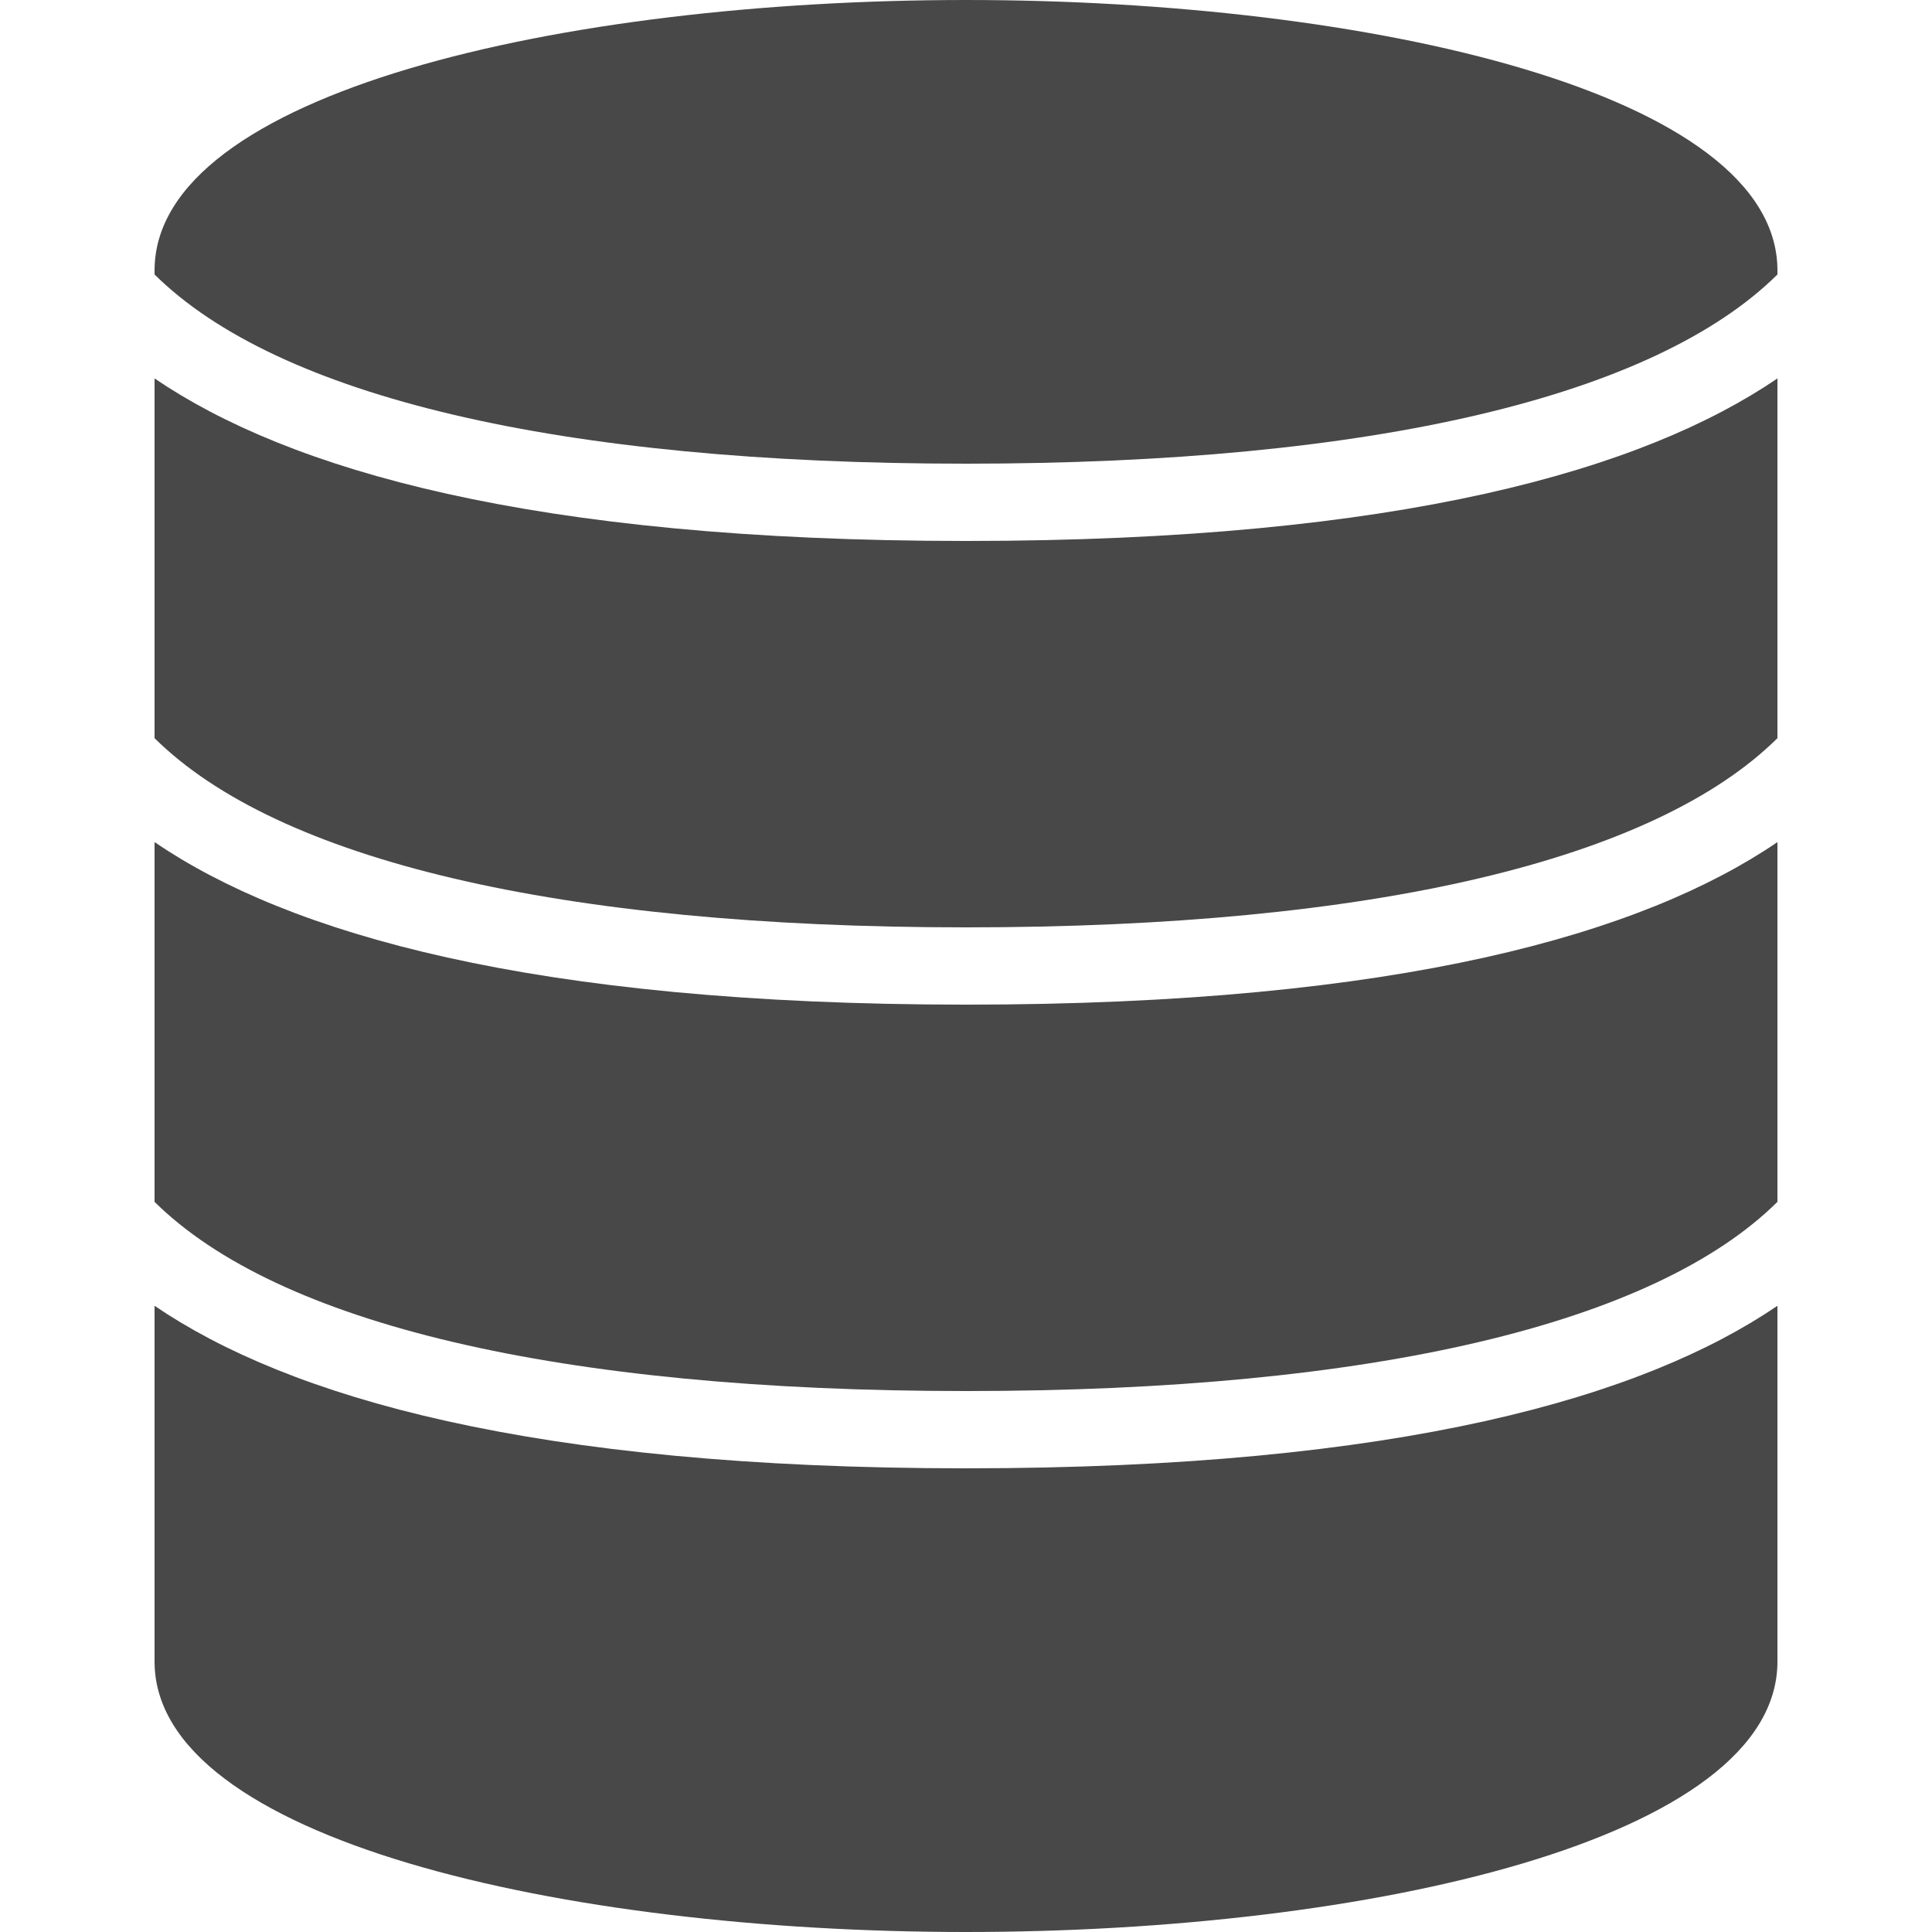
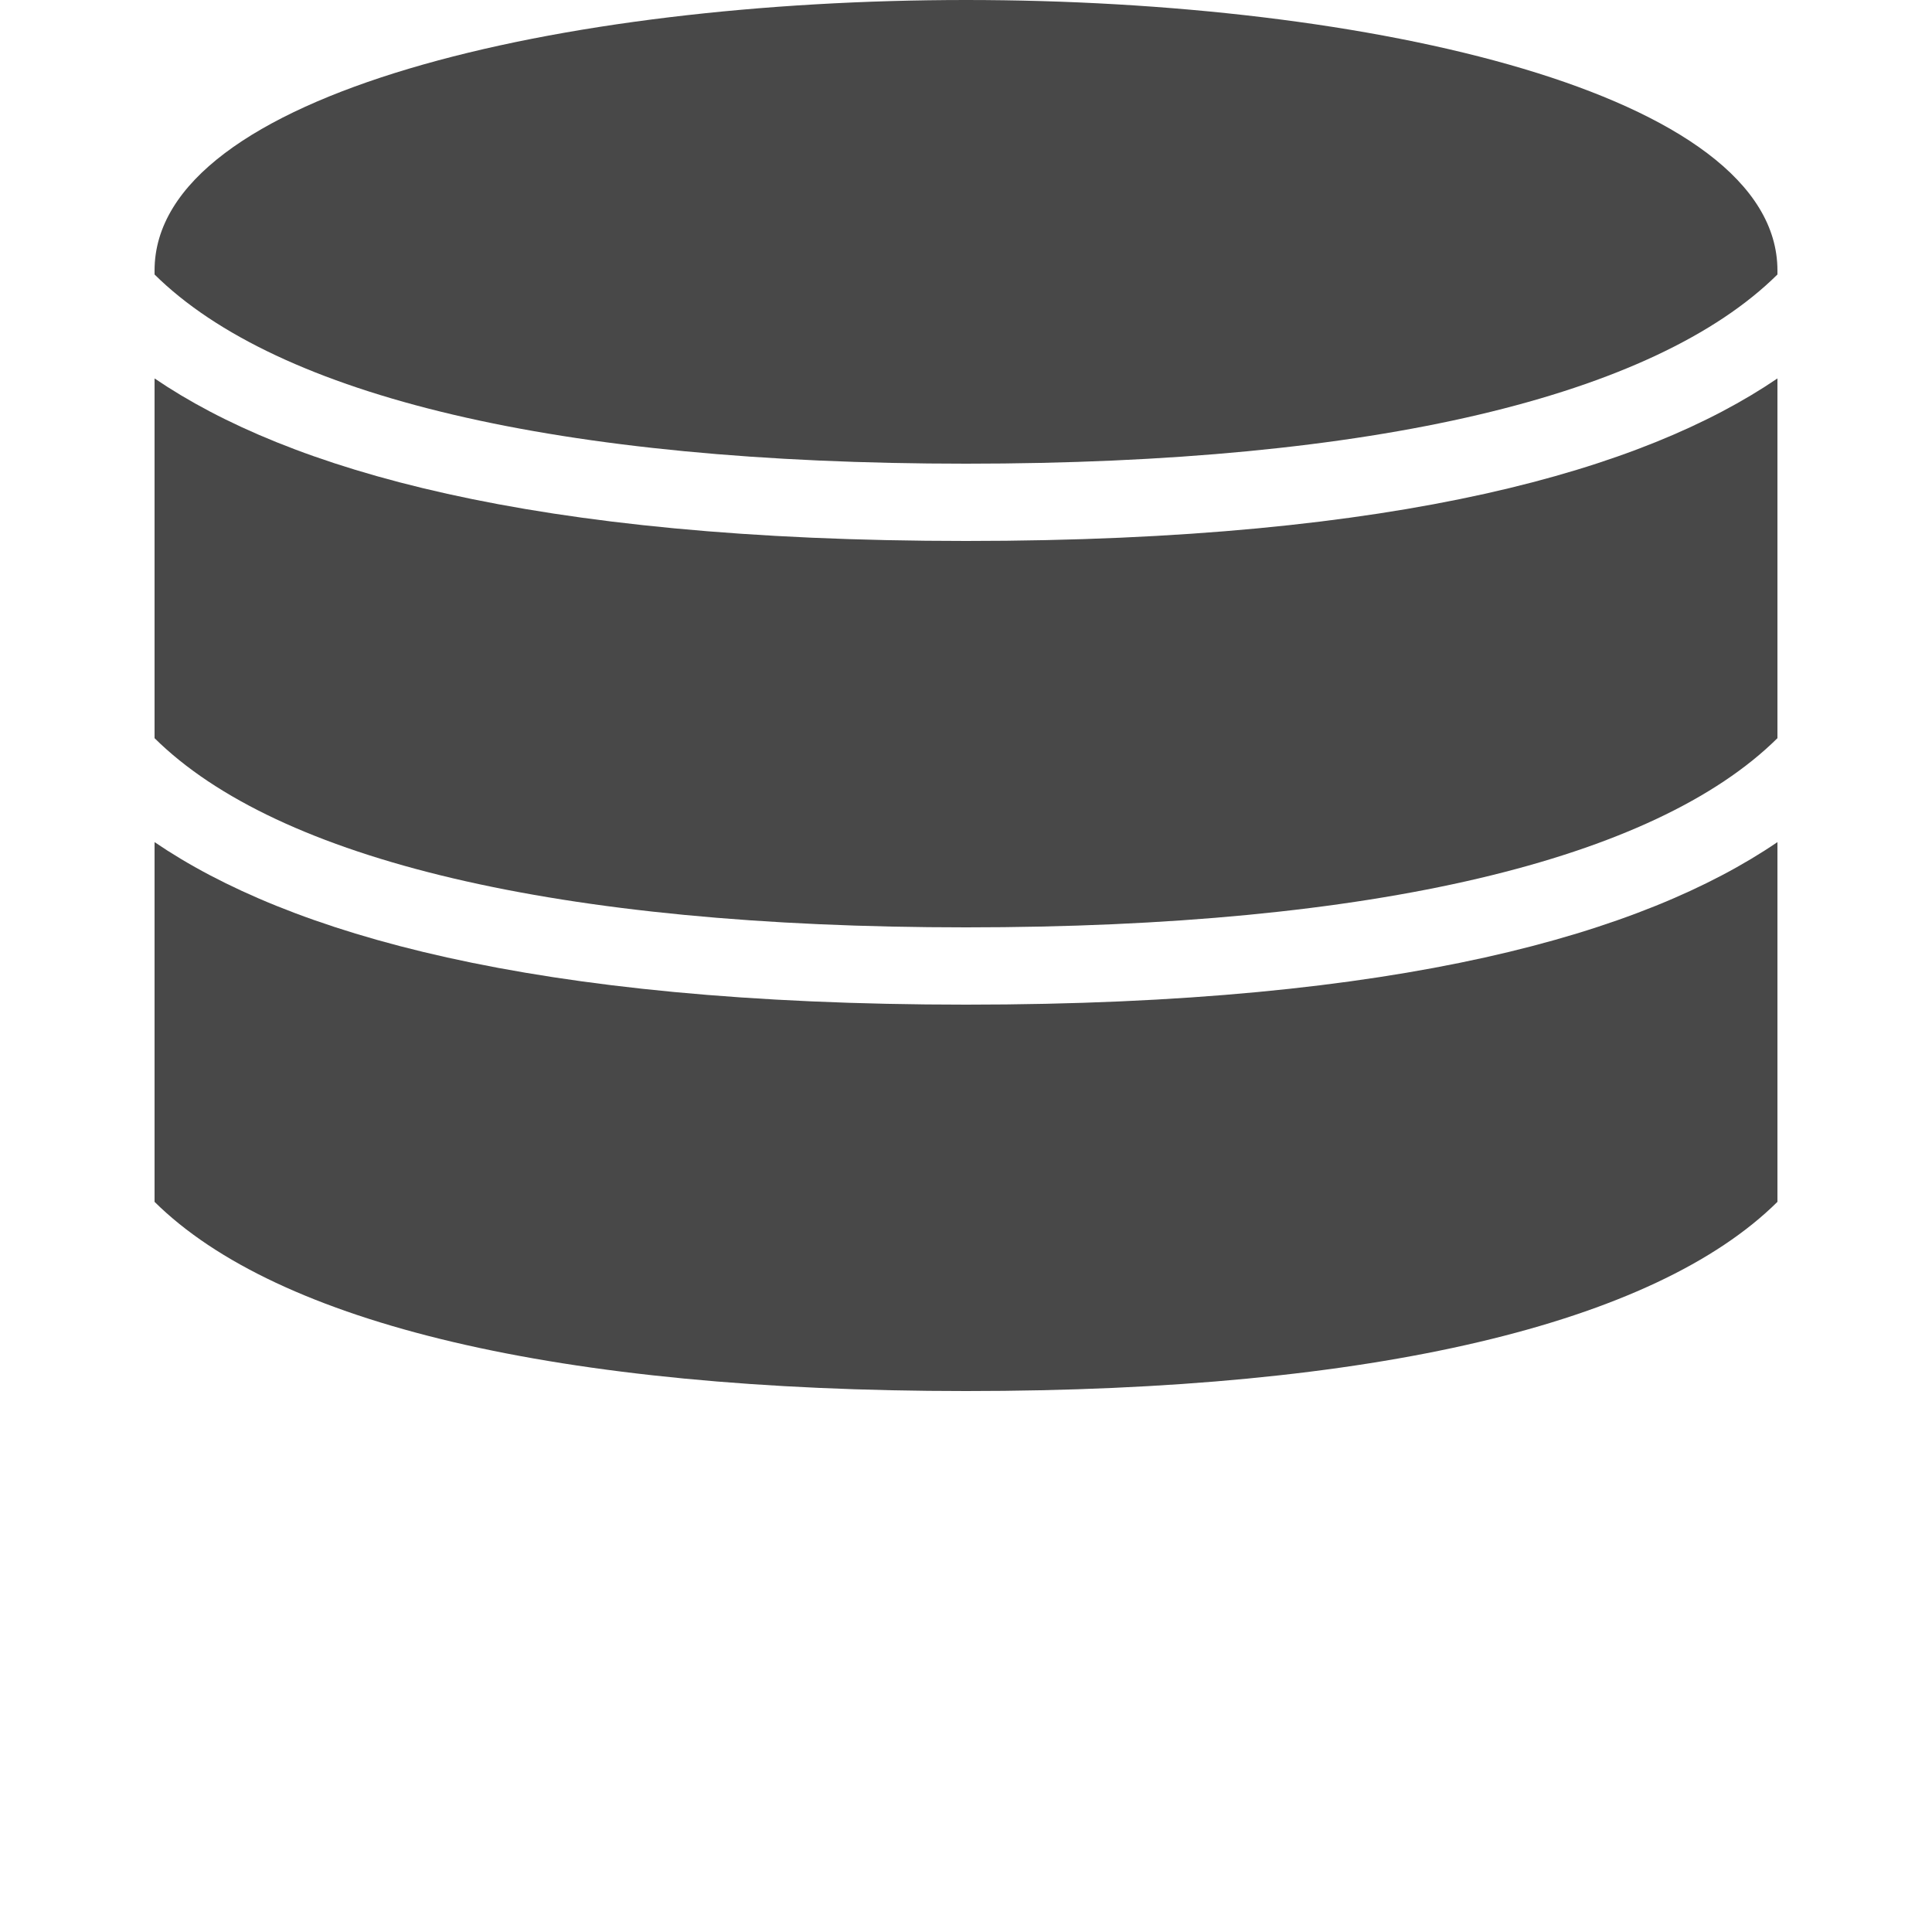
<svg xmlns="http://www.w3.org/2000/svg" width="40" height="40" viewBox="0 0 40 40" fill="none">
  <path d="M3.2 17.435V24.883C5.746 27.403 11.554 28.8 20 28.8C28.447 28.8 34.255 27.403 36.8 24.883V17.435C34.034 19.319 29.011 20.8 20 20.8C10.989 20.8 5.967 19.319 3.2 17.435Z" fill="#484848" />
-   <path d="M3.2 27.035V34.4C3.2 38.077 11.651 40 20 40C28.349 40 36.8 38.077 36.8 34.4V27.035C34.034 28.918 29.011 30.4 20 30.4C10.989 30.4 5.967 28.918 3.2 27.035Z" fill="#484848" />
  <path d="M20 0C11.651 0 3.2 1.923 3.2 5.6V5.683C5.746 8.203 11.554 9.6 20 9.6C28.447 9.6 34.255 8.203 36.8 5.683V5.6C36.8 1.923 28.349 0 20 0Z" fill="#484848" />
  <path d="M3.2 7.835V15.283C5.746 17.803 11.554 19.2 20 19.2C28.447 19.2 34.255 17.803 36.8 15.283V7.835C34.034 9.718 29.011 11.2 20 11.2C10.989 11.2 5.967 9.718 3.2 7.835Z" fill="#484848" />
</svg>